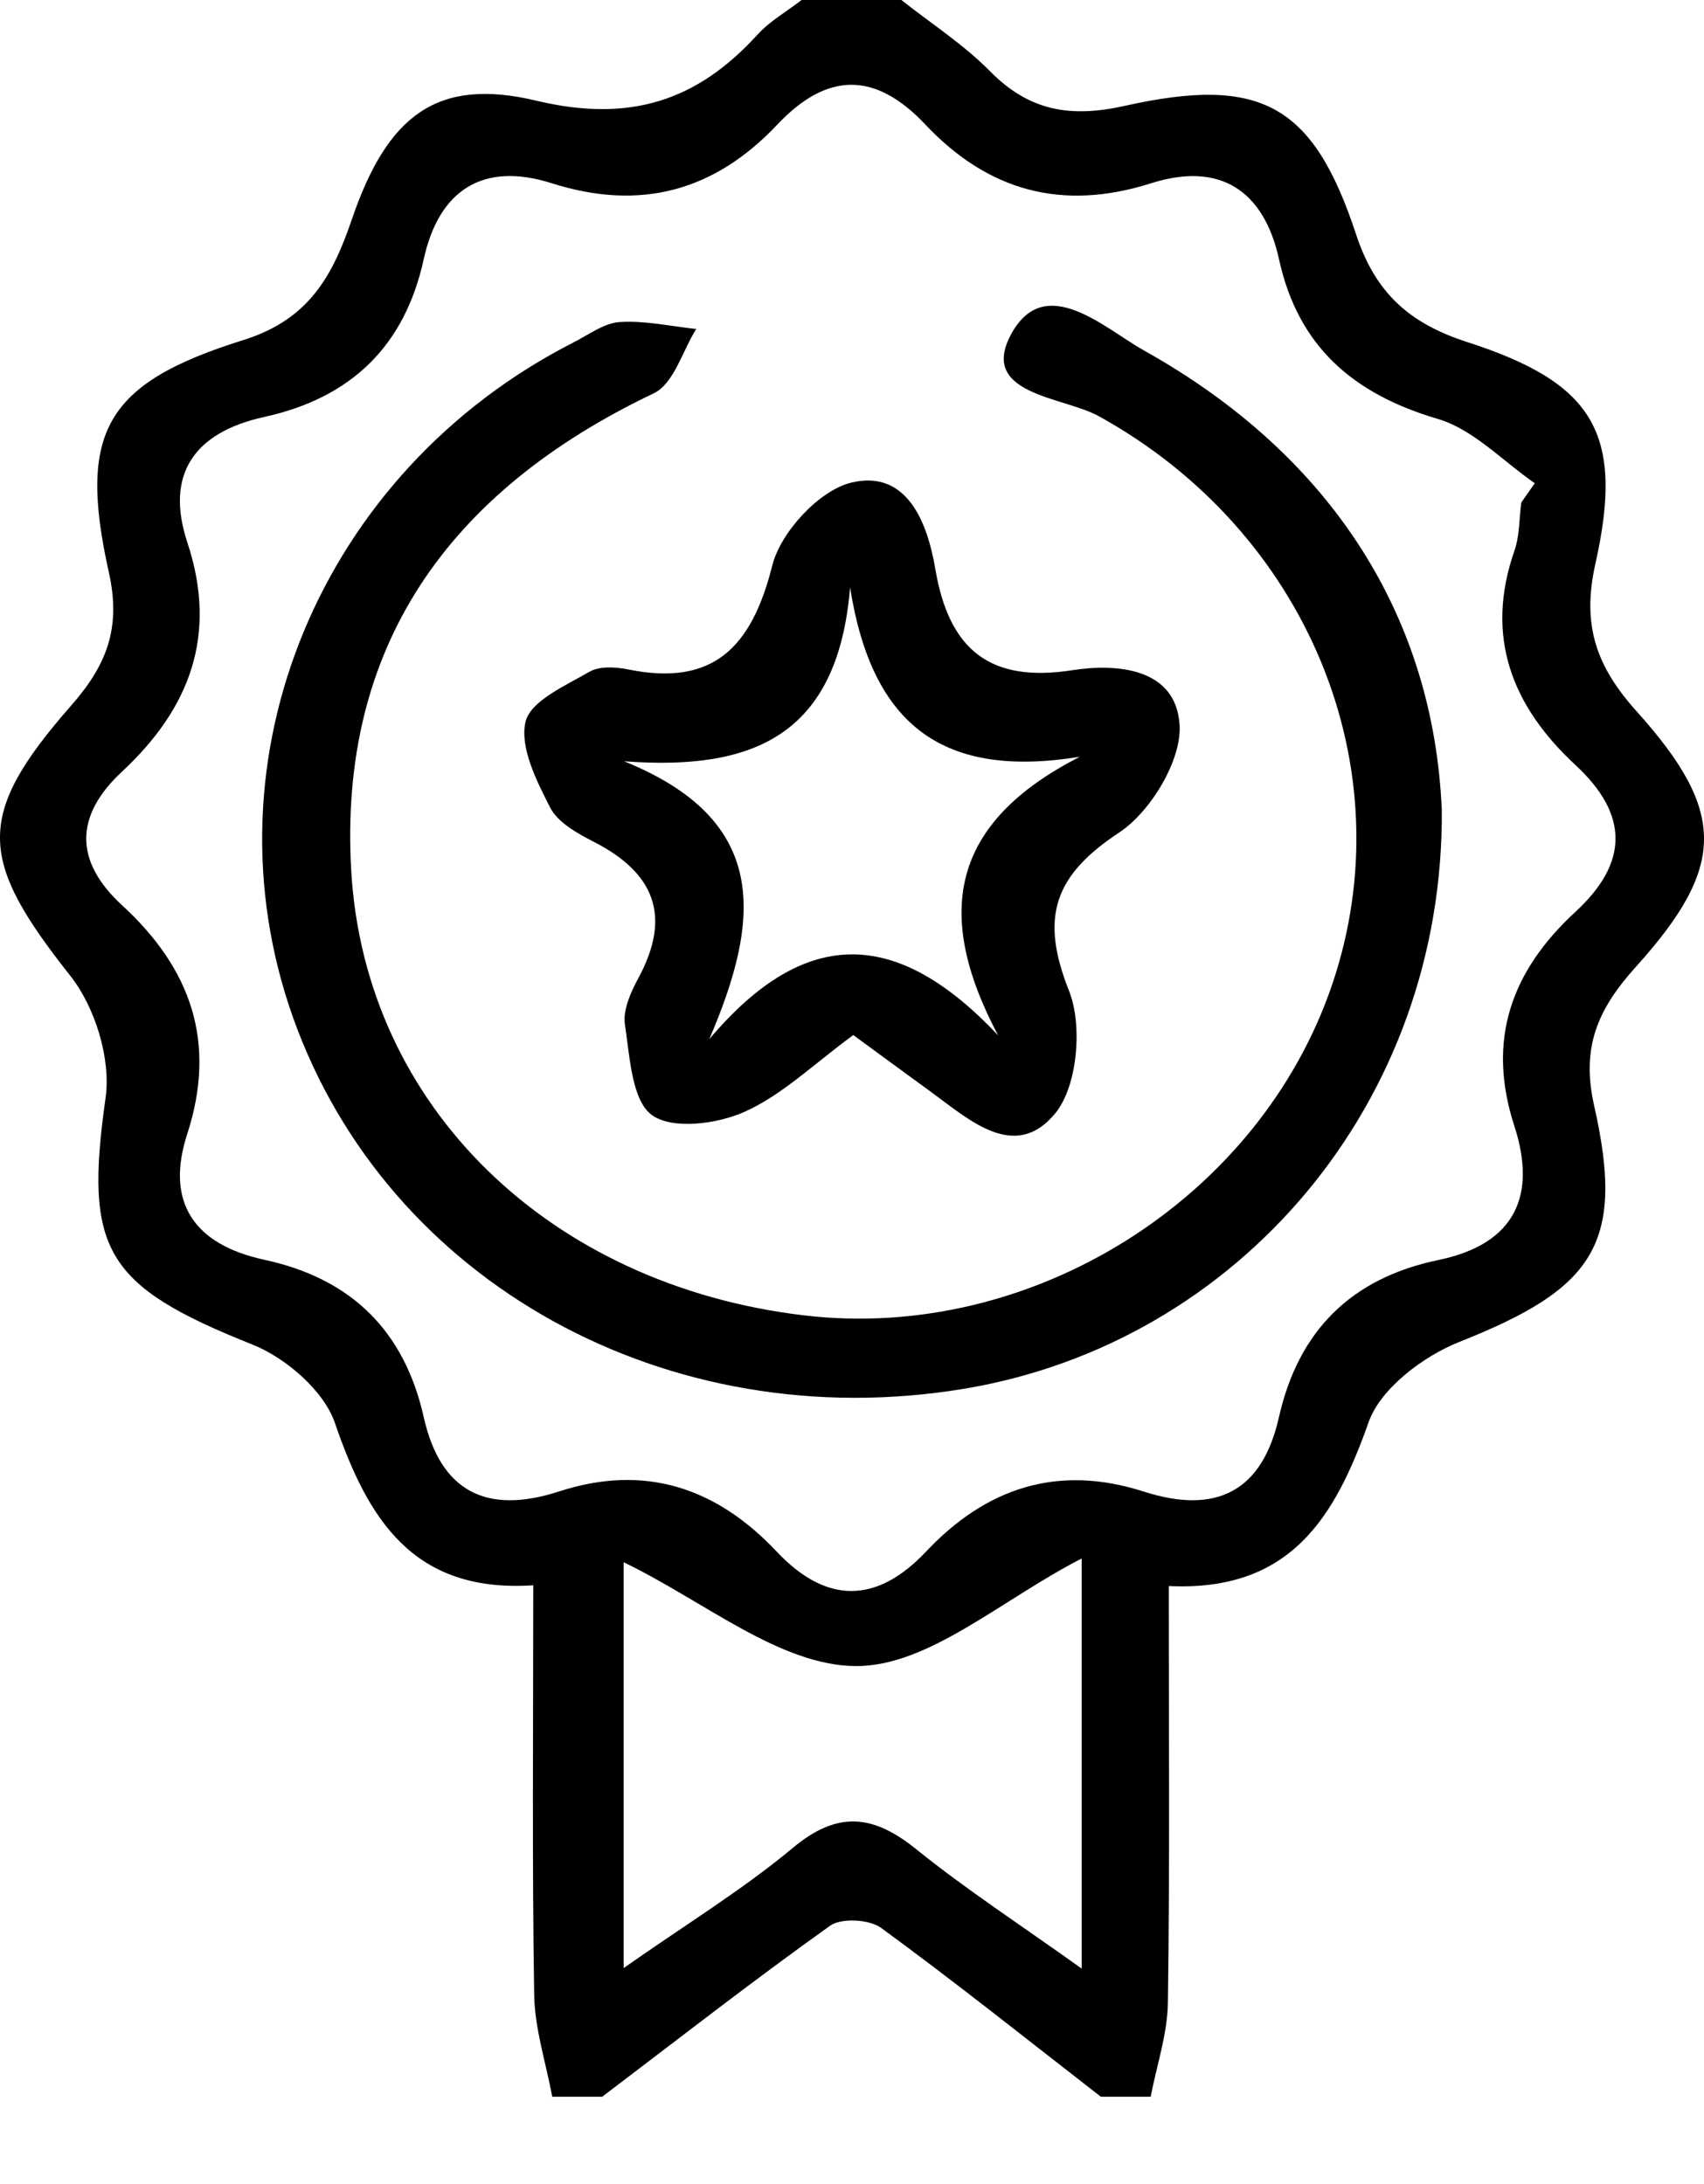
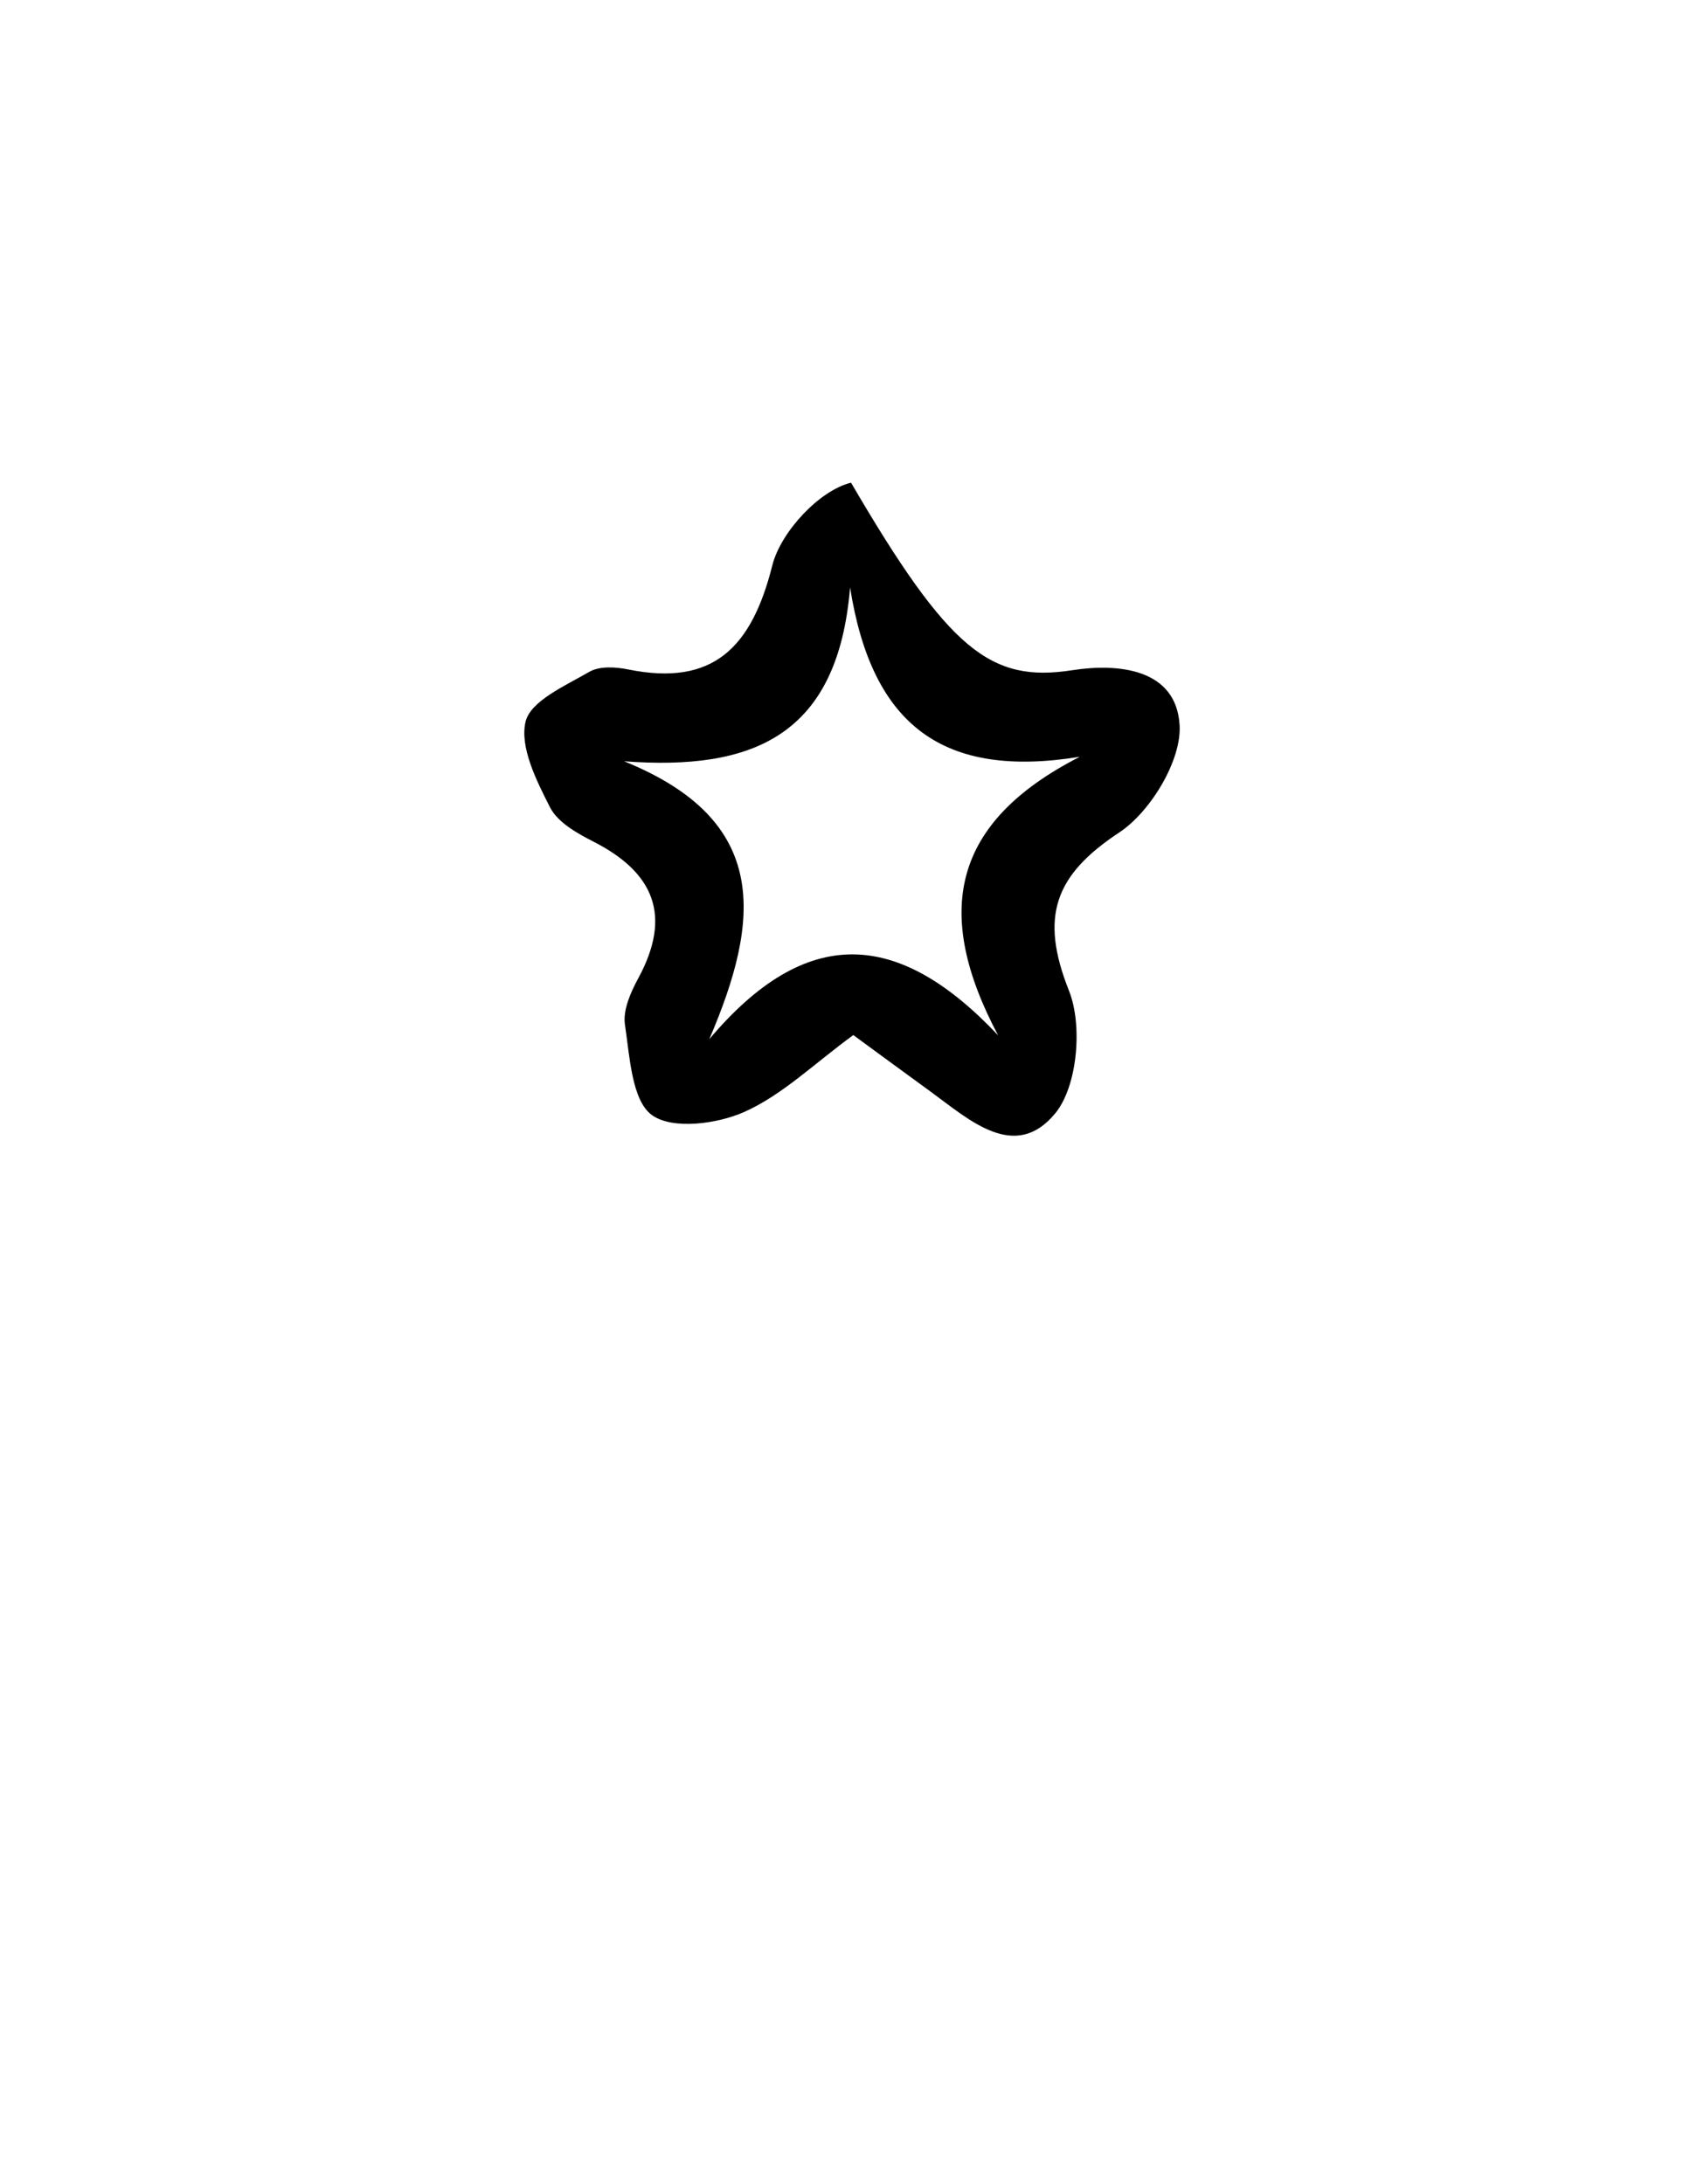
<svg xmlns="http://www.w3.org/2000/svg" width="39" height="50" viewBox="0 0 39 50" fill="none">
-   <path d="M12.639 48C12.495 47.221 12.238 46.445 12.226 45.664C12.177 42.608 12.205 39.55 12.205 36.292C9.452 36.472 8.42 34.778 7.665 32.575C7.412 31.837 6.542 31.085 5.773 30.779C2.391 29.431 1.925 28.606 2.416 25.137C2.543 24.246 2.179 23.06 1.61 22.34C-0.49 19.683 -0.591 18.684 1.632 16.148C2.436 15.231 2.777 14.387 2.493 13.11C1.774 9.883 2.413 8.773 5.569 7.785C7.067 7.316 7.609 6.325 8.052 5.025C8.863 2.646 9.998 1.761 12.275 2.305C14.412 2.815 15.95 2.315 17.335 0.795C17.619 0.482 18.007 0.263 18.347 0C19.108 0 19.868 0 20.63 0C21.312 0.54 22.056 1.019 22.661 1.633C23.556 2.541 24.497 2.703 25.749 2.422C28.861 1.729 30.057 2.39 31.039 5.371C31.48 6.709 32.259 7.404 33.578 7.83C36.477 8.765 37.185 9.918 36.513 12.912C36.199 14.314 36.537 15.259 37.454 16.28C39.525 18.585 39.511 19.836 37.439 22.136C36.58 23.09 36.179 23.96 36.487 25.319C37.206 28.492 36.468 29.503 33.404 30.719C32.575 31.047 31.597 31.786 31.325 32.555C30.55 34.75 29.527 36.44 26.75 36.309C26.75 39.609 26.775 42.726 26.73 45.844C26.72 46.564 26.474 47.281 26.336 48H25.195C23.524 46.703 21.871 45.381 20.165 44.134C19.898 43.939 19.256 43.903 19.001 44.084C17.23 45.346 15.516 46.686 13.783 48H12.642H12.639ZM34.82 11.501C34.922 11.355 35.025 11.209 35.127 11.062C34.392 10.557 33.724 9.831 32.909 9.591C30.956 9.016 29.708 7.92 29.274 5.938C28.927 4.356 27.916 3.696 26.347 4.195C24.298 4.846 22.607 4.366 21.179 2.851C20.034 1.637 18.937 1.639 17.792 2.851C16.364 4.365 14.673 4.845 12.624 4.194C11.055 3.695 10.044 4.351 9.698 5.935C9.263 7.918 8.043 9.107 6.049 9.545C4.44 9.899 3.772 10.863 4.289 12.422C4.985 14.527 4.353 16.212 2.793 17.664C1.695 18.686 1.707 19.724 2.793 20.723C4.377 22.179 4.965 23.865 4.285 25.961C3.779 27.52 4.437 28.49 6.047 28.839C8.048 29.271 9.256 30.471 9.699 32.446C10.079 34.139 11.127 34.685 12.794 34.144C14.76 33.505 16.396 34.056 17.776 35.52C18.906 36.721 20.058 36.725 21.192 35.523C22.571 34.057 24.214 33.515 26.176 34.146C27.848 34.684 28.89 34.135 29.271 32.445C29.716 30.47 30.92 29.26 32.926 28.844C34.706 28.474 35.168 27.343 34.659 25.776C34.019 23.805 34.59 22.227 36.06 20.872C37.274 19.753 37.285 18.651 36.06 17.516C34.603 16.166 33.978 14.574 34.66 12.611C34.782 12.264 34.769 11.871 34.819 11.5L34.82 11.501ZM14.273 35.764V45.055C15.71 44.046 17.002 43.258 18.15 42.3C19.183 41.439 19.996 41.547 20.978 42.34C22.124 43.265 23.367 44.072 24.756 45.066V35.679C22.92 36.62 21.252 38.149 19.591 38.141C17.849 38.134 16.114 36.651 14.273 35.764Z" fill="black" />
-   <path d="M32.999 18.511C33.06 25.251 28.337 30.753 22.058 31.794C15.286 32.916 8.867 29.362 6.708 23.297C4.6 17.371 7.333 10.79 13.132 7.836C13.477 7.66 13.827 7.394 14.188 7.372C14.764 7.336 15.352 7.47 15.935 7.531C15.617 8.036 15.426 8.783 14.959 9.006C10.212 11.269 7.748 14.852 8.038 19.924C8.349 25.35 12.601 29.43 18.413 30.114C23.617 30.726 28.833 27.449 30.495 22.523C32.172 17.557 29.902 12.149 25.145 9.526C24.326 9.074 22.363 9.035 23.16 7.619C23.938 6.238 25.296 7.528 26.173 8.018C30.564 10.47 32.803 14.199 32.997 18.511H32.999Z" fill="black" />
-   <path d="M19.528 23.697C18.633 24.351 17.905 25.067 17.036 25.455C16.409 25.734 15.388 25.867 14.919 25.526C14.458 25.189 14.413 24.184 14.303 23.454C14.254 23.122 14.435 22.715 14.608 22.396C15.387 20.959 14.966 19.975 13.588 19.27C13.212 19.078 12.766 18.83 12.589 18.483C12.279 17.875 11.892 17.105 12.028 16.524C12.141 16.046 12.942 15.697 13.488 15.38C13.724 15.243 14.097 15.268 14.386 15.327C16.321 15.717 17.203 14.828 17.676 12.944C17.868 12.18 18.749 11.228 19.478 11.05C20.754 10.738 21.227 11.957 21.407 13.027C21.723 14.896 22.674 15.633 24.541 15.343C25.578 15.182 26.918 15.298 26.998 16.598C27.047 17.406 26.332 18.584 25.619 19.056C24.136 20.035 23.791 20.984 24.467 22.683C24.782 23.474 24.661 24.867 24.153 25.486C23.23 26.61 22.184 25.635 21.293 24.986C20.748 24.59 20.206 24.191 19.529 23.695L19.528 23.697ZM19.456 13.448C19.177 16.844 17.234 17.649 14.284 17.428C17.627 18.78 17.414 21.043 16.233 23.791C18.456 21.156 20.559 21.276 22.844 23.702C21.347 20.878 21.791 18.819 24.714 17.325C21.603 17.83 19.957 16.629 19.456 13.447V13.448Z" fill="black" />
+   <path d="M19.528 23.697C18.633 24.351 17.905 25.067 17.036 25.455C16.409 25.734 15.388 25.867 14.919 25.526C14.458 25.189 14.413 24.184 14.303 23.454C14.254 23.122 14.435 22.715 14.608 22.396C15.387 20.959 14.966 19.975 13.588 19.27C13.212 19.078 12.766 18.83 12.589 18.483C12.279 17.875 11.892 17.105 12.028 16.524C12.141 16.046 12.942 15.697 13.488 15.38C13.724 15.243 14.097 15.268 14.386 15.327C16.321 15.717 17.203 14.828 17.676 12.944C17.868 12.18 18.749 11.228 19.478 11.05C21.723 14.896 22.674 15.633 24.541 15.343C25.578 15.182 26.918 15.298 26.998 16.598C27.047 17.406 26.332 18.584 25.619 19.056C24.136 20.035 23.791 20.984 24.467 22.683C24.782 23.474 24.661 24.867 24.153 25.486C23.23 26.61 22.184 25.635 21.293 24.986C20.748 24.59 20.206 24.191 19.529 23.695L19.528 23.697ZM19.456 13.448C19.177 16.844 17.234 17.649 14.284 17.428C17.627 18.78 17.414 21.043 16.233 23.791C18.456 21.156 20.559 21.276 22.844 23.702C21.347 20.878 21.791 18.819 24.714 17.325C21.603 17.83 19.957 16.629 19.456 13.447V13.448Z" fill="black" />
</svg>